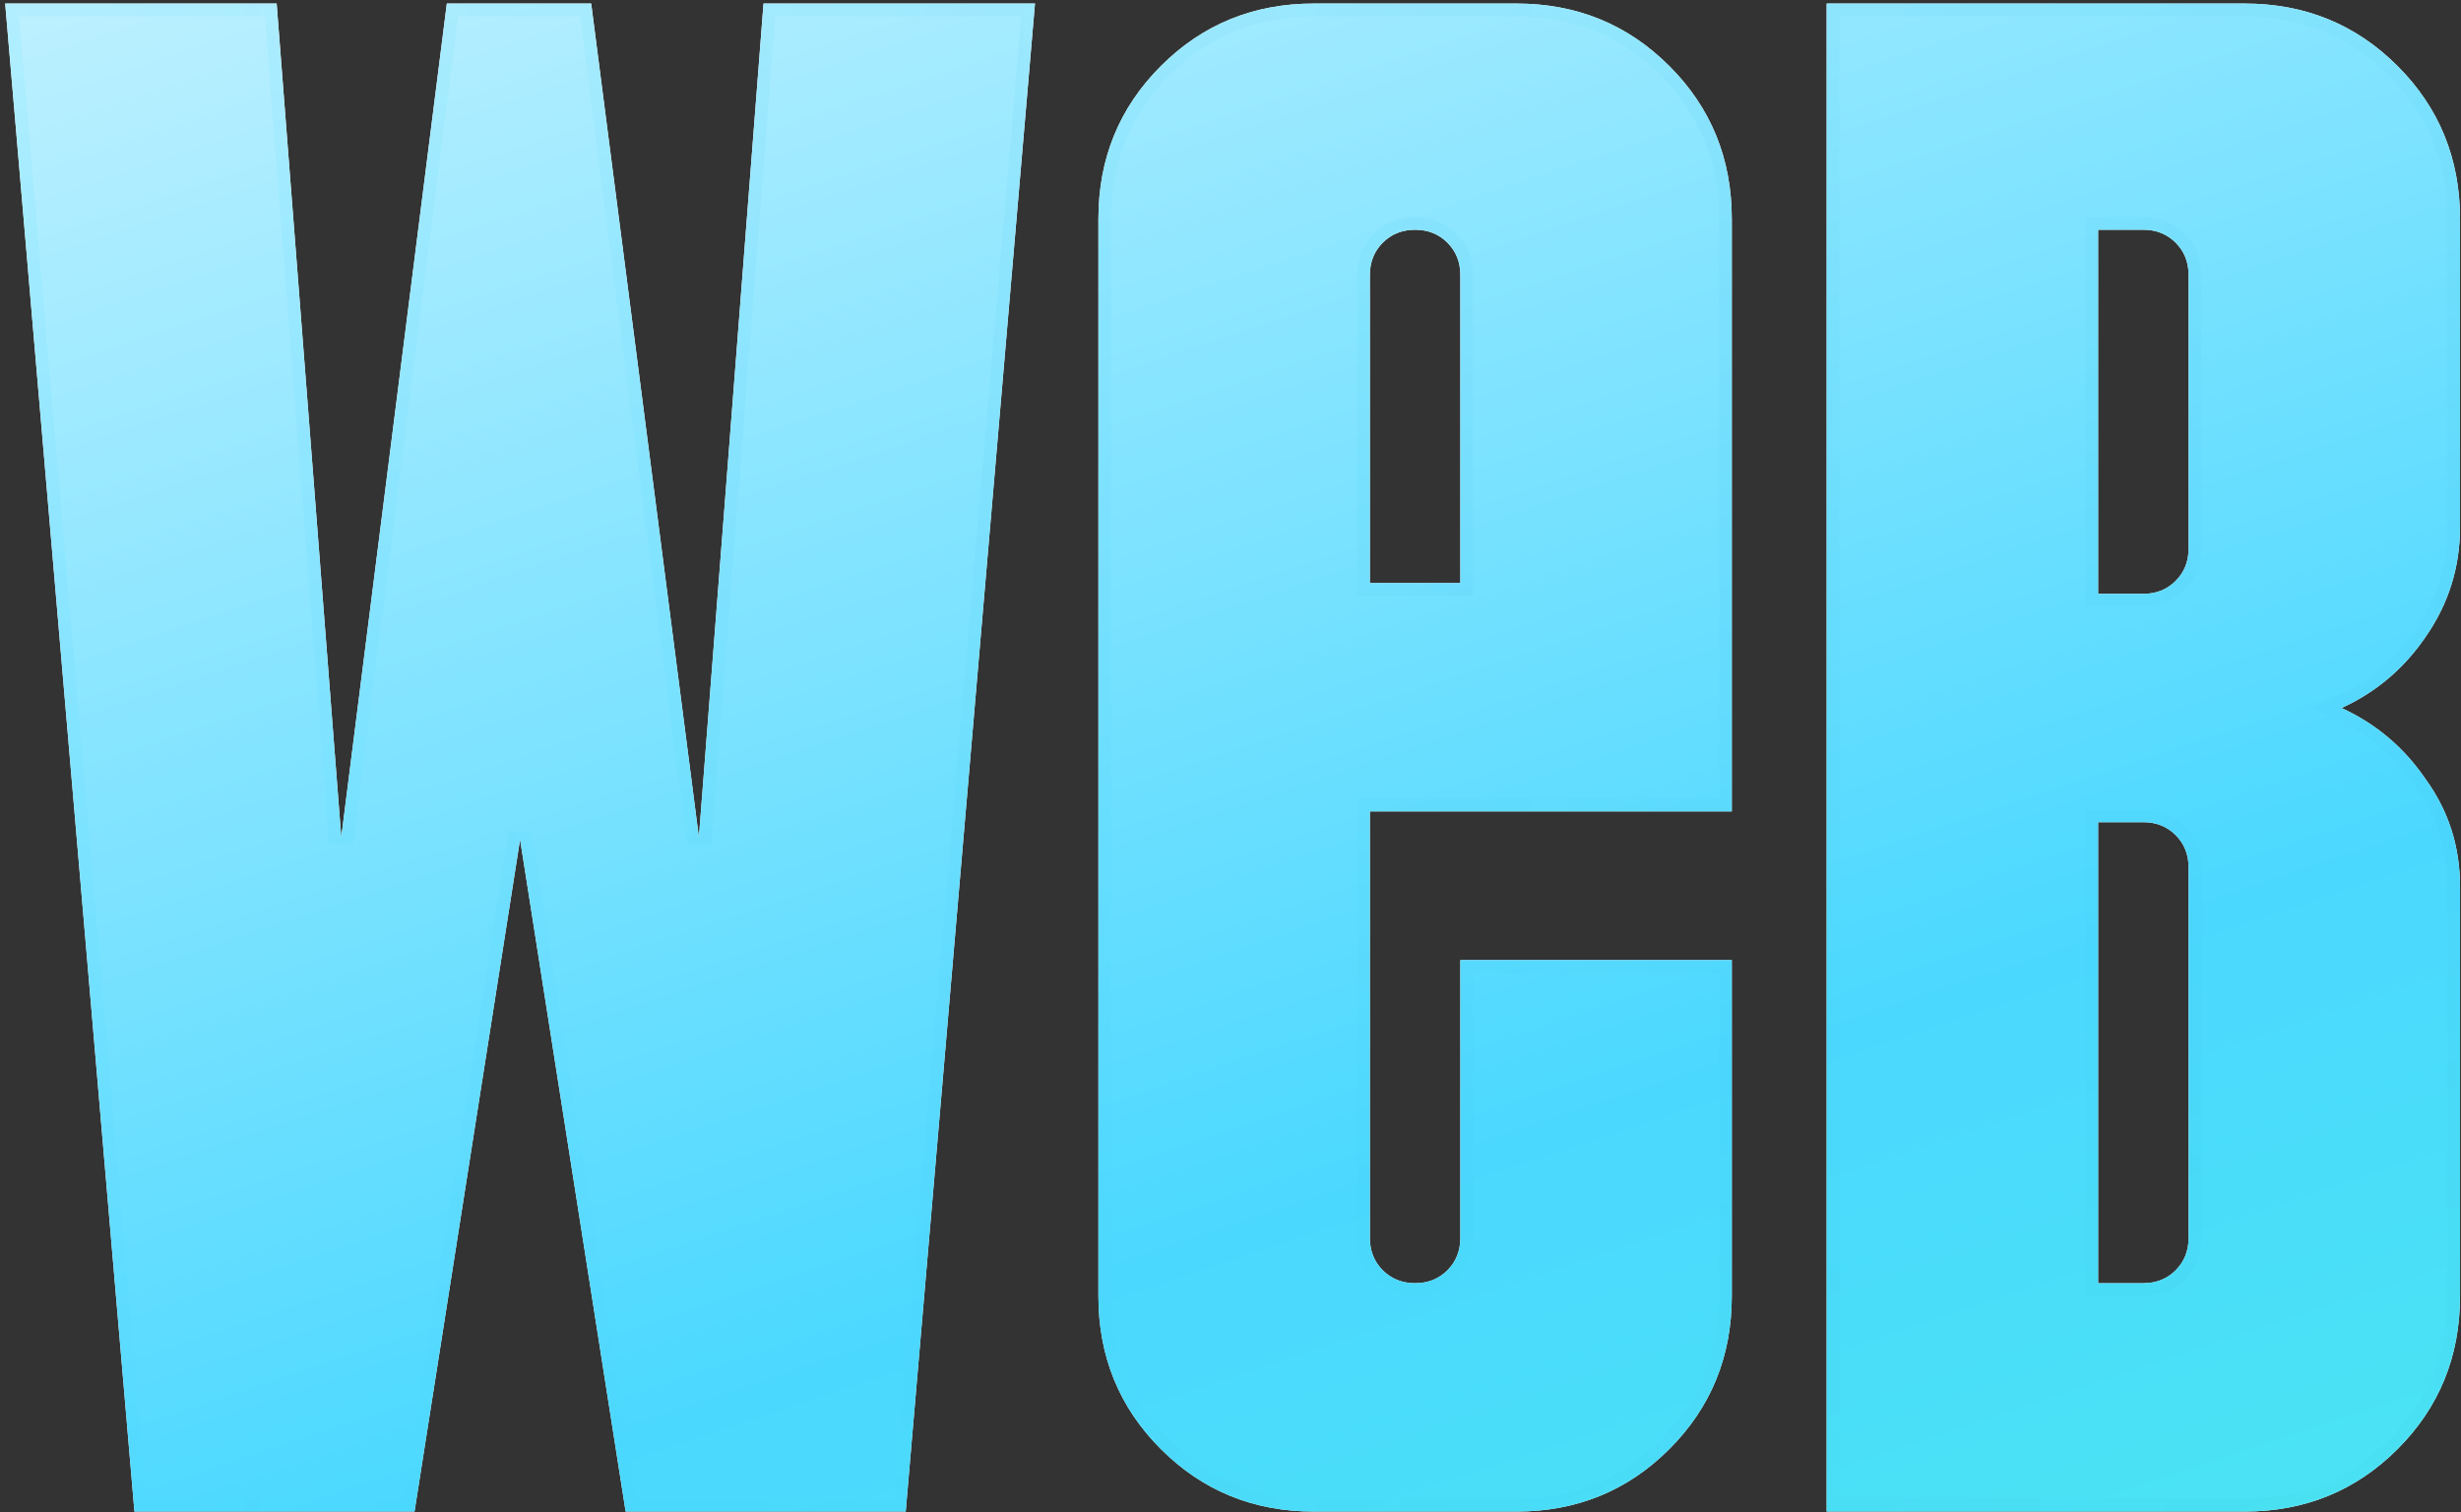
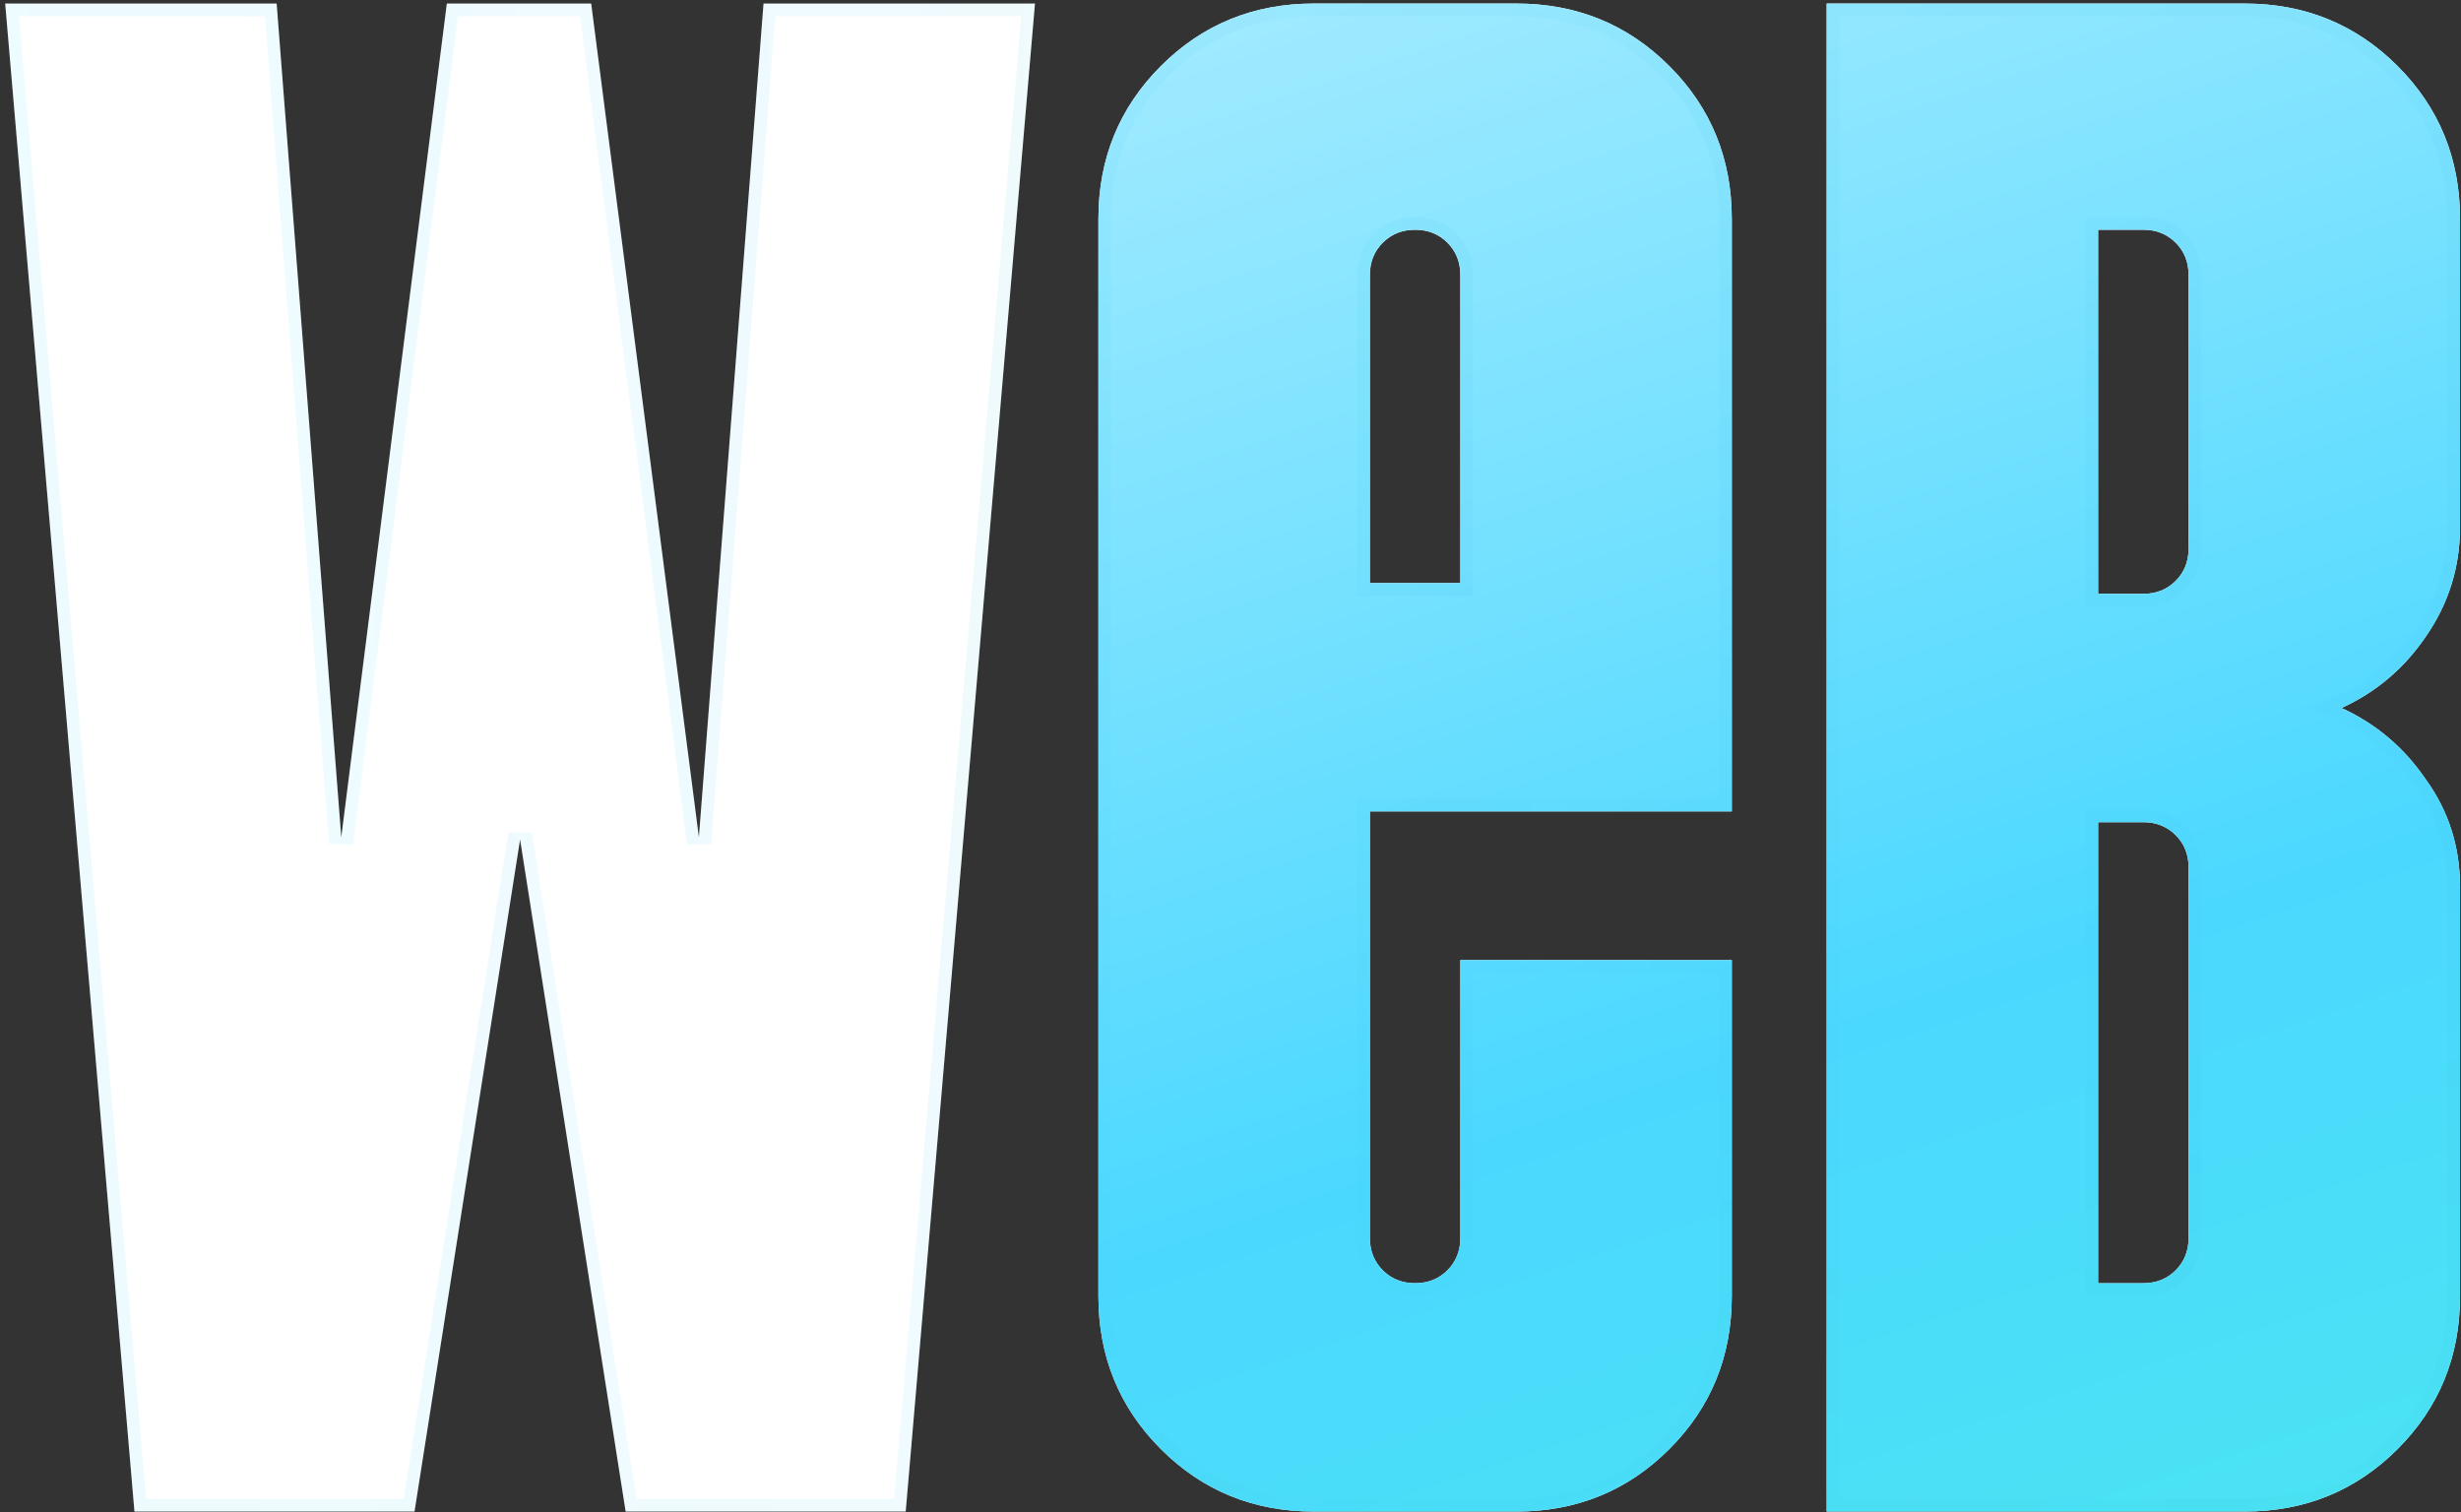
<svg xmlns="http://www.w3.org/2000/svg" width="389" height="239" viewBox="0 0 389 239" fill="none">
  <rect x="0" y="0" width="389" height="239" fill="#333333" stroke="none" />
  <path d="M21.252 238.933L0.82 0.561H43.727L53.943 132.347L70.629 0.561H93.445L110.471 132.347L120.687 0.561H163.594L143.162 238.933H98.893L82.207 132.687L65.521 238.933H21.252Z" fill="white" />
-   <path d="M21.252 238.933L0.82 0.561H43.727L53.943 132.347L70.629 0.561H93.445L110.471 132.347L120.687 0.561H163.594L143.162 238.933H98.893L82.207 132.687L65.521 238.933H21.252Z" fill="url(#paint0_linear_2866_1091)" />
  <path d="M216.528 128.26V195.685C216.528 197.729 217.209 199.431 218.571 200.793C219.933 202.155 221.636 202.836 223.679 202.836C225.722 202.836 227.425 202.155 228.787 200.793C230.149 199.431 230.83 197.729 230.83 195.685V151.757H273.737V204.88C273.737 214.415 270.446 222.474 263.862 229.057C257.278 235.641 249.219 238.933 239.684 238.933H207.674C198.139 238.933 190.08 235.641 183.497 229.057C176.913 222.474 173.621 214.415 173.621 204.88V34.614C173.621 25.079 176.913 17.02 183.497 10.437C190.08 3.853 198.139 0.561 207.674 0.561H239.684C249.219 0.561 257.278 3.853 263.862 10.437C270.446 17.02 273.737 25.079 273.737 34.614V128.26H216.528ZM216.528 92.164H230.83V43.468C230.83 41.425 230.149 39.722 228.787 38.36C227.425 36.998 225.722 36.317 223.679 36.317C221.636 36.317 219.933 36.998 218.571 38.36C217.209 39.722 216.528 41.425 216.528 43.468V92.164Z" fill="white" />
  <path d="M216.528 128.26V195.685C216.528 197.729 217.209 199.431 218.571 200.793C219.933 202.155 221.636 202.836 223.679 202.836C225.722 202.836 227.425 202.155 228.787 200.793C230.149 199.431 230.83 197.729 230.83 195.685V151.757H273.737V204.88C273.737 214.415 270.446 222.474 263.862 229.057C257.278 235.641 249.219 238.933 239.684 238.933H207.674C198.139 238.933 190.08 235.641 183.497 229.057C176.913 222.474 173.621 214.415 173.621 204.88V34.614C173.621 25.079 176.913 17.02 183.497 10.437C190.08 3.853 198.139 0.561 207.674 0.561H239.684C249.219 0.561 257.278 3.853 263.862 10.437C270.446 17.02 273.737 25.079 273.737 34.614V128.26H216.528ZM216.528 92.164H230.83V43.468C230.83 41.425 230.149 39.722 228.787 38.36C227.425 36.998 225.722 36.317 223.679 36.317C221.636 36.317 219.933 36.998 218.571 38.36C217.209 39.722 216.528 41.425 216.528 43.468V92.164Z" fill="url(#paint1_linear_2866_1091)" />
  <path d="M331.638 93.867H338.789C340.833 93.867 342.535 93.186 343.897 91.823C345.259 90.461 345.941 88.759 345.941 86.715V43.468C345.941 41.425 345.259 39.722 343.897 38.36C342.535 36.998 340.833 36.317 338.789 36.317H331.638V93.867ZM338.789 202.836C340.833 202.836 342.535 202.155 343.897 200.793C345.259 199.431 345.941 197.729 345.941 195.685V137.114C345.941 135.071 345.259 133.368 343.897 132.006C342.535 130.644 340.833 129.963 338.789 129.963H331.638V202.836H338.789ZM354.794 0.561C364.329 0.561 372.388 3.853 378.972 10.437C385.556 17.02 388.847 25.079 388.847 34.614V83.31C388.847 89.667 387.031 95.456 383.399 100.677C379.994 105.672 375.567 109.417 370.118 111.915C375.567 114.412 379.994 118.158 383.399 123.152C387.031 128.147 388.847 133.822 388.847 140.179V204.88C388.847 214.415 385.556 222.474 378.972 229.057C372.388 235.641 364.329 238.933 354.794 238.933H288.731V0.561H354.794Z" fill="white" />
  <path d="M331.638 93.867H338.789C340.833 93.867 342.535 93.186 343.897 91.823C345.259 90.461 345.941 88.759 345.941 86.715V43.468C345.941 41.425 345.259 39.722 343.897 38.36C342.535 36.998 340.833 36.317 338.789 36.317H331.638V93.867ZM338.789 202.836C340.833 202.836 342.535 202.155 343.897 200.793C345.259 199.431 345.941 197.729 345.941 195.685V137.114C345.941 135.071 345.259 133.368 343.897 132.006C342.535 130.644 340.833 129.963 338.789 129.963H331.638V202.836H338.789ZM354.794 0.561C364.329 0.561 372.388 3.853 378.972 10.437C385.556 17.02 388.847 25.079 388.847 34.614V83.31C388.847 89.667 387.031 95.456 383.399 100.677C379.994 105.672 375.567 109.417 370.118 111.915C375.567 114.412 379.994 118.158 383.399 123.152C387.031 128.147 388.847 133.822 388.847 140.179V204.88C388.847 214.415 385.556 222.474 378.972 229.057C372.388 235.641 364.329 238.933 354.794 238.933H288.731V0.561H354.794Z" fill="url(#paint2_linear_2866_1091)" />
  <path d="M207.674 1.561H239.685C248.961 1.561 256.764 4.753 263.155 11.144C269.546 17.535 272.737 25.337 272.737 34.614V127.26H215.528V195.685C215.528 197.976 216.302 199.939 217.864 201.5C219.426 203.062 221.389 203.836 223.68 203.836C225.97 203.836 227.932 203.062 229.494 201.5C231.056 199.939 231.83 197.976 231.83 195.685V152.756H272.737V204.879C272.737 214.156 269.546 221.959 263.155 228.35C256.764 234.741 248.961 237.933 239.685 237.933H207.674C198.397 237.933 190.595 234.741 184.204 228.35C177.813 221.959 174.621 214.156 174.621 204.879V34.614C174.621 25.337 177.813 17.535 184.204 11.144C190.595 4.753 198.397 1.561 207.674 1.561ZM354.794 1.561C364.071 1.561 371.874 4.753 378.265 11.144C384.656 17.535 387.848 25.337 387.848 34.614V83.31C387.848 89.462 386.094 95.052 382.578 100.106L382.572 100.114C379.269 104.959 374.983 108.585 369.701 111.005L367.718 111.915L369.701 112.824C374.983 115.244 379.269 118.87 382.572 123.715L382.59 123.741C386.094 128.559 387.848 134.027 387.848 140.179V204.879C387.848 214.156 384.656 221.959 378.265 228.35C371.874 234.741 364.071 237.933 354.794 237.933H289.731V1.561H354.794ZM42.802 1.561L52.946 132.424L54.935 132.472L71.511 1.561H92.565L109.479 132.475L111.469 132.424L121.613 1.561H162.505L142.244 237.933H99.748L83.195 132.532H81.22L64.666 237.933H22.17L1.909 1.561H42.802ZM330.639 203.836H338.789C341.08 203.836 343.043 203.062 344.604 201.5C346.166 199.939 346.94 197.976 346.94 195.685V137.114C346.94 134.823 346.166 132.861 344.604 131.299C343.043 129.737 341.08 128.962 338.789 128.962H330.639V203.836ZM330.639 94.867H338.789C341.08 94.867 343.043 94.093 344.604 92.531C346.166 90.969 346.94 89.006 346.94 86.715V43.468C346.94 41.178 346.166 39.215 344.604 37.653C343.043 36.091 341.08 35.317 338.789 35.317H330.639V94.867ZM223.68 35.317C221.389 35.317 219.426 36.091 217.864 37.653C216.302 39.215 215.528 41.178 215.528 43.468V93.164H231.83V43.468C231.83 41.178 231.056 39.215 229.494 37.653C227.932 36.091 225.97 35.317 223.68 35.317Z" stroke="url(#paint3_linear_2866_1091)" stroke-opacity="0.1" stroke-width="2" />
  <defs>
    <linearGradient id="paint0_linear_2866_1091" x1="58.376" y1="-30.165" x2="205.577" y2="412.876" gradientUnits="userSpaceOnUse">
      <stop offset="0.005" stop-color="#C1F1FF" />
      <stop offset="0.549" stop-color="#4BD8FF" />
      <stop offset="1" stop-color="#48F0E5" />
    </linearGradient>
    <linearGradient id="paint1_linear_2866_1091" x1="58.376" y1="-30.165" x2="205.577" y2="412.876" gradientUnits="userSpaceOnUse">
      <stop offset="0.005" stop-color="#C1F1FF" />
      <stop offset="0.549" stop-color="#4BD8FF" />
      <stop offset="1" stop-color="#48F0E5" />
    </linearGradient>
    <linearGradient id="paint2_linear_2866_1091" x1="58.376" y1="-30.165" x2="205.577" y2="412.876" gradientUnits="userSpaceOnUse">
      <stop offset="0.005" stop-color="#C1F1FF" />
      <stop offset="0.549" stop-color="#4BD8FF" />
      <stop offset="1" stop-color="#48F0E5" />
    </linearGradient>
    <linearGradient id="paint3_linear_2866_1091" x1="0.82" y1="119.747" x2="1026.3" y2="119.747" gradientUnits="userSpaceOnUse">
      <stop stop-color="#4BD8FF" />
      <stop offset="1" stop-color="#2D8299" stop-opacity="0" />
    </linearGradient>
  </defs>
</svg>